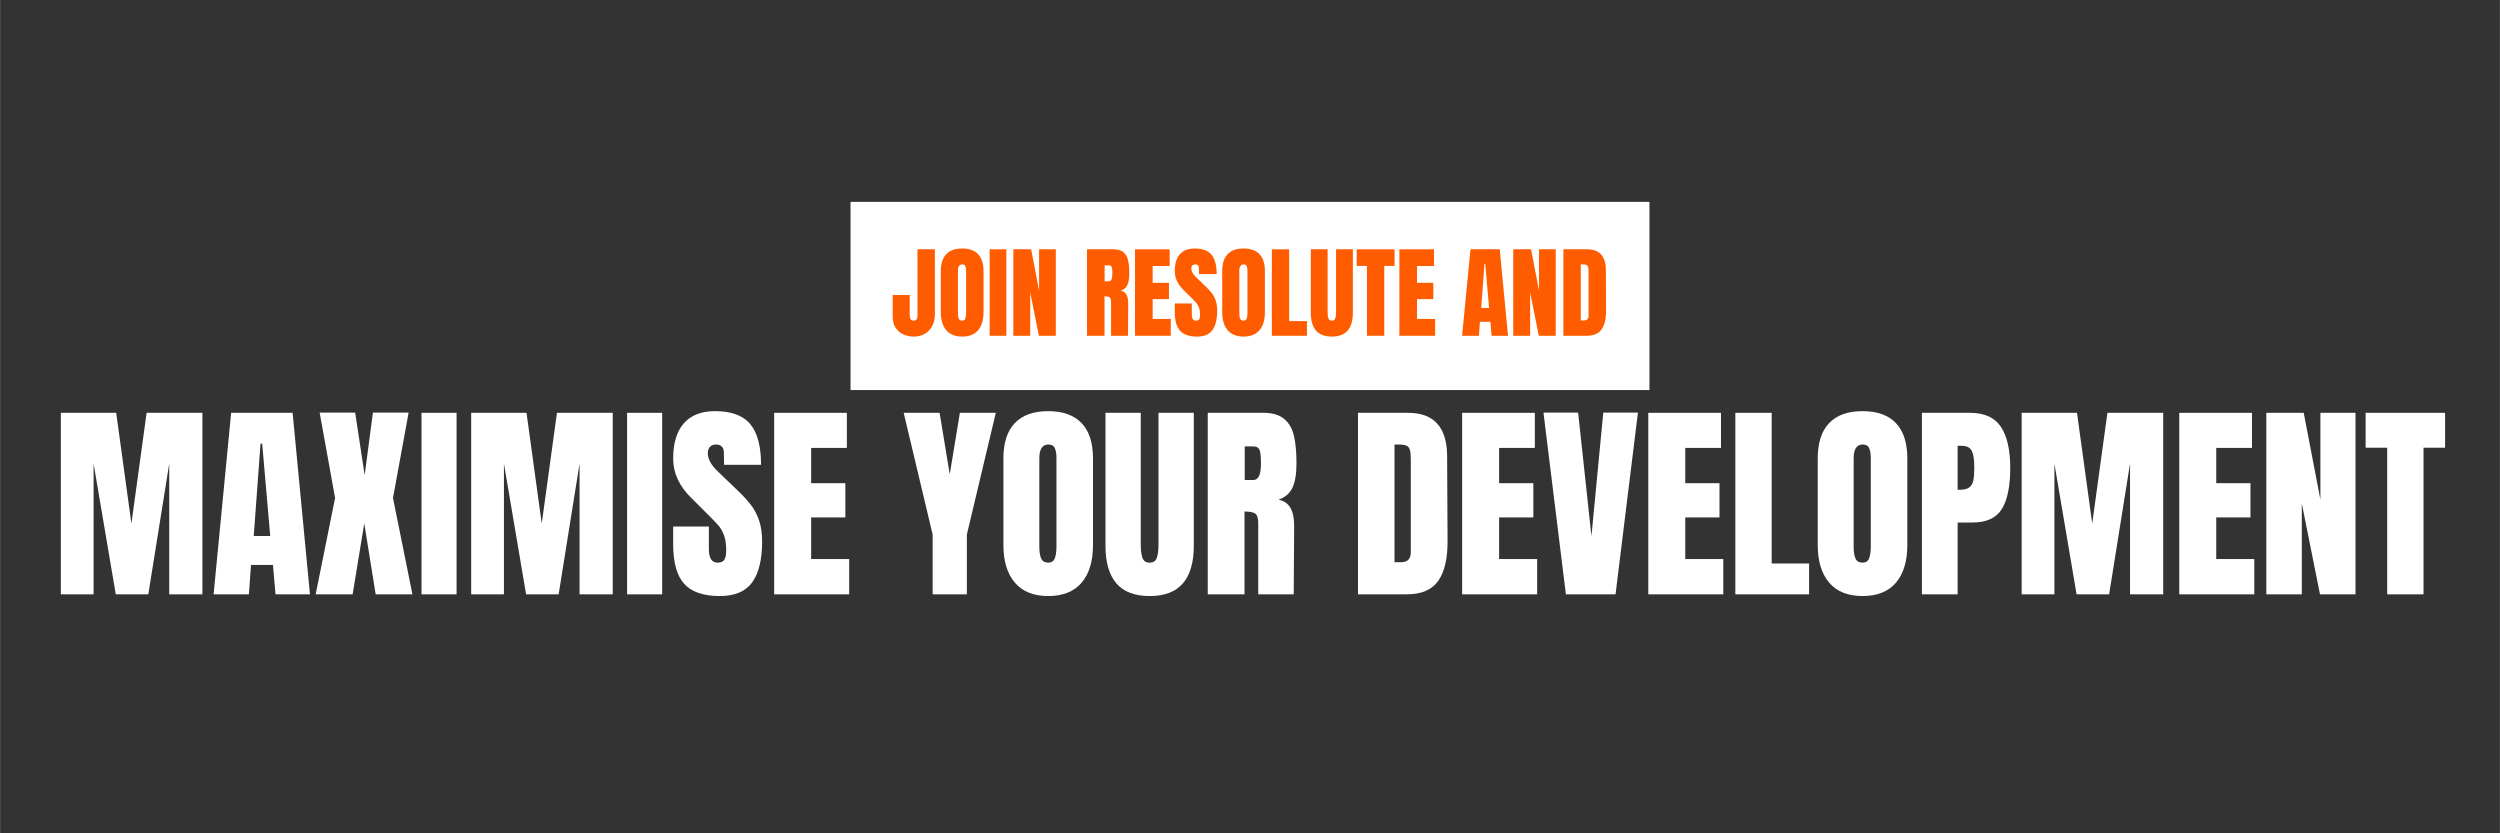
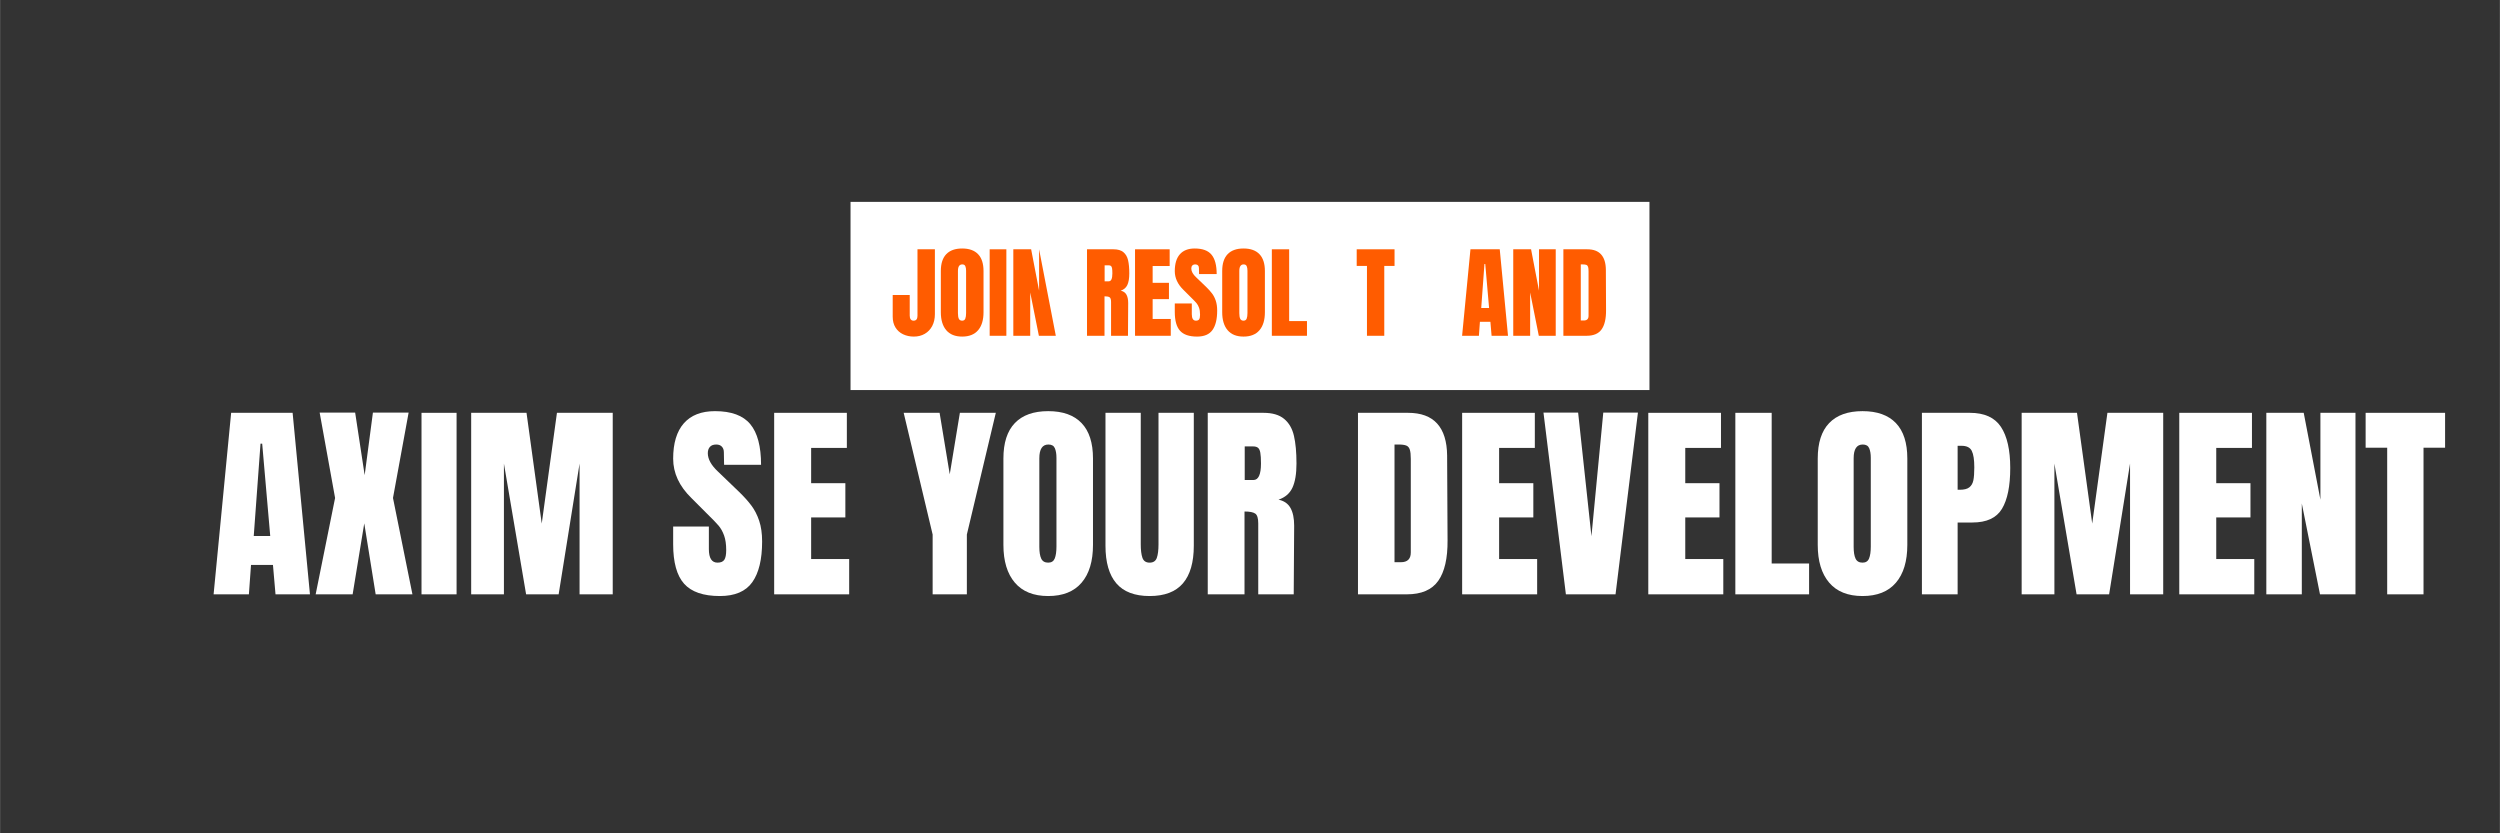
<svg xmlns="http://www.w3.org/2000/svg" version="1.0" preserveAspectRatio="xMidYMid meet" height="756" viewBox="0 0 1700.88 567" zoomAndPan="magnify" width="2268">
  <rect x="0" y="0" width="1700.88" height="567" fill="#333333" stroke="none" />
  <defs>
    <g />
  </defs>
  <path fill-rule="nonzero" fill-opacity="1" d="M 578.641 137.352 L 1122.23 137.352 L 1122.23 265.391 L 578.641 265.391 L 578.641 137.352" fill="#ffffff" />
  <g fill-opacity="1" fill="#ff5c00">
    <g transform="translate(606.039, 228.465)">
      <g>
        <path d="M 15.688 0.547 C 12.988 0.547 10.539 0.02 8.344 -1.031 C 6.156 -2.082 4.43 -3.625 3.172 -5.656 C 1.922 -7.688 1.297 -10.141 1.297 -13.016 L 1.297 -27.75 L 12.875 -27.75 L 12.875 -13.703 C 12.875 -12.648 13.086 -11.816 13.516 -11.203 C 13.953 -10.586 14.629 -10.281 15.547 -10.281 C 16.41 -10.281 17.062 -10.562 17.5 -11.125 C 17.938 -11.695 18.156 -12.508 18.156 -13.562 L 18.156 -58.844 L 30 -58.844 L 30 -14.734 C 30 -11.672 29.395 -8.984 28.188 -6.672 C 26.977 -4.367 25.285 -2.586 23.109 -1.328 C 20.941 -0.078 18.469 0.547 15.688 0.547 Z M 15.688 0.547" />
      </g>
    </g>
  </g>
  <g fill-opacity="1" fill="#ff5c00">
    <g transform="translate(637.958, 228.465)">
      <g>
        <path d="M 16.641 0.547 C 11.891 0.547 8.281 -0.898 5.812 -3.797 C 3.352 -6.703 2.125 -10.781 2.125 -16.031 L 2.125 -44.047 C 2.125 -49.117 3.352 -52.941 5.812 -55.516 C 8.281 -58.098 11.891 -59.391 16.641 -59.391 C 21.391 -59.391 25 -58.098 27.469 -55.516 C 29.938 -52.941 31.172 -49.117 31.172 -44.047 L 31.172 -16.031 C 31.172 -10.727 29.938 -6.641 27.469 -3.766 C 25 -0.891 21.391 0.547 16.641 0.547 Z M 16.641 -10.281 C 17.691 -10.281 18.398 -10.734 18.766 -11.641 C 19.129 -12.555 19.312 -13.836 19.312 -15.484 L 19.312 -44.25 C 19.312 -45.531 19.141 -46.566 18.797 -47.359 C 18.461 -48.16 17.77 -48.562 16.719 -48.562 C 14.75 -48.562 13.766 -47.078 13.766 -44.109 L 13.766 -15.406 C 13.766 -13.719 13.969 -12.441 14.375 -11.578 C 14.789 -10.711 15.547 -10.281 16.641 -10.281 Z M 16.641 -10.281" />
      </g>
    </g>
  </g>
  <g fill-opacity="1" fill="#ff5c00">
    <g transform="translate(671.247, 228.465)">
      <g>
        <path d="M 2.062 0 L 2.062 -58.844 L 13.422 -58.844 L 13.422 0 Z M 2.062 0" />
      </g>
    </g>
  </g>
  <g fill-opacity="1" fill="#ff5c00">
    <g transform="translate(686.795, 228.465)">
      <g>
+         <path d="M 2.609 0 L 2.609 -58.844 L 14.734 -58.844 L 20.141 -30.688 L 20.141 -58.844 L 31.516 0 L 20 0 L 14.109 -29.453 L 14.109 0 Z M 2.609 0" />
+       </g>
+     </g>
+   </g>
+   <g fill-opacity="1" fill="#ff5c00">
+     <g transform="translate(720.906, 228.465)">
+       <g />
+     </g>
+   </g>
+   <g fill-opacity="1" fill="#ff5c00">
+     <g transform="translate(736.934, 228.465)">
+       <g>
+         <path d="M 2.609 -58.844 L 20.688 -58.844 C 23.562 -58.844 25.785 -58.191 27.359 -56.891 C 28.941 -55.586 30.004 -53.758 30.547 -51.406 C 31.098 -49.051 31.375 -46.051 31.375 -42.406 C 31.375 -39.07 30.938 -36.469 30.062 -34.594 C 29.195 -32.719 27.691 -31.414 25.547 -30.688 C 27.328 -30.32 28.617 -29.43 29.422 -28.016 C 30.223 -26.598 30.625 -24.68 30.625 -22.266 L 30.484 0 L 18.969 0 L 18.969 -23.016 C 18.969 -24.66 18.648 -25.711 18.016 -26.172 C 17.379 -26.629 16.211 -26.859 14.516 -26.859 L 14.516 0 L 2.609 0 Z M 17.406 -37.062 C 19.039 -37.062 19.859 -38.844 19.859 -42.406 C 19.859 -43.957 19.789 -45.117 19.656 -45.891 C 19.52 -46.672 19.27 -47.207 18.906 -47.5 C 18.539 -47.801 18.016 -47.953 17.328 -47.953 L 14.594 -47.953 L 14.594 -37.062 Z M 17.406 -37.062" />
+       </g>
+     </g>
+   </g>
+   <g fill-opacity="1" fill="#ff5c00">
+     <g transform="translate(769.606, 228.465)">
+       <g>
+         <path d="M 2.609 0 L 2.609 -58.844 L 26.172 -58.844 L 26.172 -47.469 L 14.594 -47.469 L 14.594 -36.031 L 25.688 -36.031 L 25.688 -24.938 L 14.594 -24.938 L 14.594 -11.438 L 26.922 -11.438 L 26.922 0 Z M 2.609 0" />
+       </g>
+     </g>
+   </g>
+   <g fill-opacity="1" fill="#ff5c00">
+     <g transform="translate(797.826, 228.465)">
+       <g>
+         <path d="M 16.578 0.547 C 11.234 0.547 7.375 -0.773 5 -3.422 C 2.625 -6.066 1.438 -10.336 1.438 -16.234 L 1.438 -21.984 L 13.016 -21.984 L 13.016 -14.656 C 13.016 -11.738 13.953 -10.281 15.828 -10.281 C 16.879 -10.281 17.609 -10.586 18.016 -11.203 C 18.422 -11.816 18.625 -12.852 18.625 -14.312 C 18.625 -16.227 18.395 -17.816 17.938 -19.078 C 17.488 -20.336 16.91 -21.391 16.203 -22.234 C 15.492 -23.078 14.227 -24.391 12.406 -26.172 L 7.328 -31.234 C 3.398 -35.066 1.438 -39.316 1.438 -43.984 C 1.438 -49.004 2.586 -52.828 4.891 -55.453 C 7.203 -58.078 10.57 -59.391 15 -59.391 C 20.301 -59.391 24.113 -57.984 26.438 -55.172 C 28.77 -52.367 29.938 -47.973 29.938 -41.984 L 17.953 -41.984 L 17.875 -46.031 C 17.875 -46.812 17.656 -47.426 17.219 -47.875 C 16.789 -48.332 16.188 -48.562 15.406 -48.562 C 14.5 -48.562 13.816 -48.312 13.359 -47.812 C 12.898 -47.312 12.672 -46.629 12.672 -45.766 C 12.672 -43.836 13.766 -41.848 15.953 -39.797 L 22.812 -33.219 C 24.406 -31.664 25.727 -30.191 26.781 -28.797 C 27.832 -27.41 28.676 -25.77 29.312 -23.875 C 29.957 -21.977 30.281 -19.727 30.281 -17.125 C 30.281 -11.32 29.219 -6.926 27.094 -3.938 C 24.969 -0.945 21.461 0.547 16.578 0.547 Z M 16.578 0.547" />
+       </g>
+     </g>
+   </g>
+   <g fill-opacity="1" fill="#ff5c00">
+     <g transform="translate(829.402, 228.465)">
+       <g>
+         <path d="M 16.641 0.547 C 11.891 0.547 8.281 -0.898 5.812 -3.797 C 3.352 -6.703 2.125 -10.781 2.125 -16.031 L 2.125 -44.047 C 2.125 -49.117 3.352 -52.941 5.812 -55.516 C 8.281 -58.098 11.891 -59.391 16.641 -59.391 C 21.391 -59.391 25 -58.098 27.469 -55.516 C 29.938 -52.941 31.172 -49.117 31.172 -44.047 L 31.172 -16.031 C 31.172 -10.727 29.938 -6.641 27.469 -3.766 C 25 -0.891 21.391 0.547 16.641 0.547 Z M 16.641 -10.281 C 17.691 -10.281 18.398 -10.734 18.766 -11.641 C 19.129 -12.555 19.312 -13.836 19.312 -15.484 L 19.312 -44.25 C 19.312 -45.531 19.141 -46.566 18.797 -47.359 C 18.461 -48.16 17.77 -48.562 16.719 -48.562 C 14.75 -48.562 13.766 -47.078 13.766 -44.109 L 13.766 -15.406 C 13.766 -13.719 13.969 -12.441 14.375 -11.578 C 14.789 -10.711 15.547 -10.281 16.641 -10.281 Z M 16.641 -10.281" />
+       </g>
+     </g>
+   </g>
+   <g fill-opacity="1" fill="#ff5c00">
+     <g transform="translate(862.691, 228.465)">
+       <g>
+         <path d="M 2.609 0 L 2.609 -58.844 L 14.391 -58.844 L 14.391 -10 L 26.516 -10 L 26.516 0 Z M 2.609 0" />
+       </g>
+     </g>
+   </g>
+   <g fill-opacity="1" fill="#ff5c00">
+     <g transform="translate(889.884, 228.465)">
+       <g>
+         </g>
+     </g>
+   </g>
+   <g fill-opacity="1" fill="#ff5c00">
+     <g transform="translate(922.35, 228.465)">
+       <g>
+         <path d="M 7.672 0 L 7.672 -47.531 L 0.688 -47.531 L 0.688 -58.844 L 26.438 -58.844 L 26.438 -47.531 L 19.453 -47.531 L 19.453 0 Z M 7.672 0" />
+       </g>
+     </g>
+   </g>
+   <g fill-opacity="1" fill="#ff5c00">
+     <g transform="translate(949.475, 228.465)">
+       <g>
+         </g>
+     </g>
+   </g>
+   <g fill-opacity="1" fill="#ff5c00">
+     <g transform="translate(977.695, 228.465)">
+       <g />
+     </g>
+   </g>
+   <g fill-opacity="1" fill="#ff5c00">
+     <g transform="translate(993.723, 228.465)">
+       <g>
+         <path d="M 1.031 0 L 6.719 -58.844 L 26.641 -58.844 L 32.266 0 L 21.094 0 L 20.281 -9.516 L 13.156 -9.516 L 12.469 0 Z M 14.047 -18.906 L 19.391 -18.906 L 16.781 -48.844 L 16.234 -48.844 Z M 14.047 -18.906" />
+       </g>
+     </g>
+   </g>
+   <g fill-opacity="1" fill="#ff5c00">
+     <g transform="translate(1026.943, 228.465)">
+       <g>
        <path d="M 2.609 0 L 2.609 -58.844 L 14.734 -58.844 L 20.141 -30.688 L 20.141 -58.844 L 31.516 -58.844 L 31.516 0 L 20 0 L 14.109 -29.453 L 14.109 0 Z M 2.609 0" />
      </g>
    </g>
  </g>
  <g fill-opacity="1" fill="#ff5c00">
-     <g transform="translate(720.906, 228.465)">
-       <g />
-     </g>
-   </g>
-   <g fill-opacity="1" fill="#ff5c00">
-     <g transform="translate(736.934, 228.465)">
-       <g>
-         <path d="M 2.609 -58.844 L 20.688 -58.844 C 23.562 -58.844 25.785 -58.191 27.359 -56.891 C 28.941 -55.586 30.004 -53.758 30.547 -51.406 C 31.098 -49.051 31.375 -46.051 31.375 -42.406 C 31.375 -39.07 30.938 -36.469 30.062 -34.594 C 29.195 -32.719 27.691 -31.414 25.547 -30.688 C 27.328 -30.32 28.617 -29.43 29.422 -28.016 C 30.223 -26.598 30.625 -24.68 30.625 -22.266 L 30.484 0 L 18.969 0 L 18.969 -23.016 C 18.969 -24.66 18.648 -25.711 18.016 -26.172 C 17.379 -26.629 16.211 -26.859 14.516 -26.859 L 14.516 0 L 2.609 0 Z M 17.406 -37.062 C 19.039 -37.062 19.859 -38.844 19.859 -42.406 C 19.859 -43.957 19.789 -45.117 19.656 -45.891 C 19.52 -46.672 19.27 -47.207 18.906 -47.5 C 18.539 -47.801 18.016 -47.953 17.328 -47.953 L 14.594 -47.953 L 14.594 -37.062 Z M 17.406 -37.062" />
-       </g>
-     </g>
-   </g>
-   <g fill-opacity="1" fill="#ff5c00">
-     <g transform="translate(769.606, 228.465)">
-       <g>
-         <path d="M 2.609 0 L 2.609 -58.844 L 26.172 -58.844 L 26.172 -47.469 L 14.594 -47.469 L 14.594 -36.031 L 25.688 -36.031 L 25.688 -24.938 L 14.594 -24.938 L 14.594 -11.438 L 26.922 -11.438 L 26.922 0 Z M 2.609 0" />
-       </g>
-     </g>
-   </g>
-   <g fill-opacity="1" fill="#ff5c00">
-     <g transform="translate(797.826, 228.465)">
-       <g>
-         <path d="M 16.578 0.547 C 11.234 0.547 7.375 -0.773 5 -3.422 C 2.625 -6.066 1.438 -10.336 1.438 -16.234 L 1.438 -21.984 L 13.016 -21.984 L 13.016 -14.656 C 13.016 -11.738 13.953 -10.281 15.828 -10.281 C 16.879 -10.281 17.609 -10.586 18.016 -11.203 C 18.422 -11.816 18.625 -12.852 18.625 -14.312 C 18.625 -16.227 18.395 -17.816 17.938 -19.078 C 17.488 -20.336 16.91 -21.391 16.203 -22.234 C 15.492 -23.078 14.227 -24.391 12.406 -26.172 L 7.328 -31.234 C 3.398 -35.066 1.438 -39.316 1.438 -43.984 C 1.438 -49.004 2.586 -52.828 4.891 -55.453 C 7.203 -58.078 10.57 -59.391 15 -59.391 C 20.301 -59.391 24.113 -57.984 26.438 -55.172 C 28.77 -52.367 29.938 -47.973 29.938 -41.984 L 17.953 -41.984 L 17.875 -46.031 C 17.875 -46.812 17.656 -47.426 17.219 -47.875 C 16.789 -48.332 16.188 -48.562 15.406 -48.562 C 14.5 -48.562 13.816 -48.312 13.359 -47.812 C 12.898 -47.312 12.672 -46.629 12.672 -45.766 C 12.672 -43.836 13.766 -41.848 15.953 -39.797 L 22.812 -33.219 C 24.406 -31.664 25.727 -30.191 26.781 -28.797 C 27.832 -27.41 28.676 -25.77 29.312 -23.875 C 29.957 -21.977 30.281 -19.727 30.281 -17.125 C 30.281 -11.32 29.219 -6.926 27.094 -3.938 C 24.969 -0.945 21.461 0.547 16.578 0.547 Z M 16.578 0.547" />
-       </g>
-     </g>
-   </g>
-   <g fill-opacity="1" fill="#ff5c00">
-     <g transform="translate(829.402, 228.465)">
-       <g>
-         <path d="M 16.641 0.547 C 11.891 0.547 8.281 -0.898 5.812 -3.797 C 3.352 -6.703 2.125 -10.781 2.125 -16.031 L 2.125 -44.047 C 2.125 -49.117 3.352 -52.941 5.812 -55.516 C 8.281 -58.098 11.891 -59.391 16.641 -59.391 C 21.391 -59.391 25 -58.098 27.469 -55.516 C 29.938 -52.941 31.172 -49.117 31.172 -44.047 L 31.172 -16.031 C 31.172 -10.727 29.938 -6.641 27.469 -3.766 C 25 -0.891 21.391 0.547 16.641 0.547 Z M 16.641 -10.281 C 17.691 -10.281 18.398 -10.734 18.766 -11.641 C 19.129 -12.555 19.312 -13.836 19.312 -15.484 L 19.312 -44.25 C 19.312 -45.531 19.141 -46.566 18.797 -47.359 C 18.461 -48.16 17.77 -48.562 16.719 -48.562 C 14.75 -48.562 13.766 -47.078 13.766 -44.109 L 13.766 -15.406 C 13.766 -13.719 13.969 -12.441 14.375 -11.578 C 14.789 -10.711 15.547 -10.281 16.641 -10.281 Z M 16.641 -10.281" />
-       </g>
-     </g>
-   </g>
-   <g fill-opacity="1" fill="#ff5c00">
-     <g transform="translate(862.691, 228.465)">
-       <g>
-         <path d="M 2.609 0 L 2.609 -58.844 L 14.391 -58.844 L 14.391 -10 L 26.516 -10 L 26.516 0 Z M 2.609 0" />
-       </g>
-     </g>
-   </g>
-   <g fill-opacity="1" fill="#ff5c00">
-     <g transform="translate(889.884, 228.465)">
-       <g>
-         <path d="M 16.234 0.547 C 11.391 0.547 7.789 -0.82 5.438 -3.562 C 3.094 -6.301 1.922 -10.363 1.922 -15.75 L 1.922 -58.844 L 13.359 -58.844 L 13.359 -16.234 C 13.359 -14.359 13.539 -12.895 13.906 -11.844 C 14.27 -10.801 15.047 -10.281 16.234 -10.281 C 17.422 -10.281 18.195 -10.789 18.562 -11.812 C 18.926 -12.844 19.109 -14.316 19.109 -16.234 L 19.109 -58.844 L 30.547 -58.844 L 30.547 -15.75 C 30.547 -10.363 29.367 -6.301 27.016 -3.562 C 24.672 -0.82 21.078 0.547 16.234 0.547 Z M 16.234 0.547" />
-       </g>
-     </g>
-   </g>
-   <g fill-opacity="1" fill="#ff5c00">
-     <g transform="translate(922.35, 228.465)">
-       <g>
-         <path d="M 7.672 0 L 7.672 -47.531 L 0.688 -47.531 L 0.688 -58.844 L 26.438 -58.844 L 26.438 -47.531 L 19.453 -47.531 L 19.453 0 Z M 7.672 0" />
-       </g>
-     </g>
-   </g>
-   <g fill-opacity="1" fill="#ff5c00">
-     <g transform="translate(949.475, 228.465)">
-       <g>
-         <path d="M 2.609 0 L 2.609 -58.844 L 26.172 -58.844 L 26.172 -47.469 L 14.594 -47.469 L 14.594 -36.031 L 25.688 -36.031 L 25.688 -24.938 L 14.594 -24.938 L 14.594 -11.438 L 26.922 -11.438 L 26.922 0 Z M 2.609 0" />
-       </g>
-     </g>
-   </g>
-   <g fill-opacity="1" fill="#ff5c00">
-     <g transform="translate(977.695, 228.465)">
-       <g />
-     </g>
-   </g>
-   <g fill-opacity="1" fill="#ff5c00">
-     <g transform="translate(993.723, 228.465)">
-       <g>
-         <path d="M 1.031 0 L 6.719 -58.844 L 26.641 -58.844 L 32.266 0 L 21.094 0 L 20.281 -9.516 L 13.156 -9.516 L 12.469 0 Z M 14.047 -18.906 L 19.391 -18.906 L 16.781 -48.844 L 16.234 -48.844 Z M 14.047 -18.906" />
-       </g>
-     </g>
-   </g>
-   <g fill-opacity="1" fill="#ff5c00">
-     <g transform="translate(1026.943, 228.465)">
-       <g>
-         <path d="M 2.609 0 L 2.609 -58.844 L 14.734 -58.844 L 20.141 -30.688 L 20.141 -58.844 L 31.516 -58.844 L 31.516 0 L 20 0 L 14.109 -29.453 L 14.109 0 Z M 2.609 0" />
-       </g>
-     </g>
-   </g>
-   <g fill-opacity="1" fill="#ff5c00">
    <g transform="translate(1061.053, 228.465)">
      <g>
        <path d="M 2.609 -58.844 L 18.844 -58.844 C 23.039 -58.844 26.188 -57.676 28.281 -55.344 C 30.383 -53.02 31.461 -49.57 31.516 -45 L 31.641 -17.469 C 31.691 -11.664 30.688 -7.301 28.625 -4.375 C 26.57 -1.457 23.172 0 18.422 0 L 2.609 0 Z M 16.516 -10.406 C 18.66 -10.406 19.734 -11.457 19.734 -13.562 L 19.734 -43.906 C 19.734 -45.227 19.629 -46.219 19.422 -46.875 C 19.211 -47.539 18.832 -47.988 18.281 -48.219 C 17.738 -48.445 16.895 -48.562 15.75 -48.562 L 14.453 -48.562 L 14.453 -10.406 Z M 16.516 -10.406" />
      </g>
    </g>
  </g>
  <g fill-opacity="1" fill="#ffffff">
    <g transform="translate(35.868, 404.386)">
      <g>
+         </g>
+     </g>
+   </g>
+   <g fill-opacity="1" fill="#ffffff">
+     <g transform="translate(143.116, 404.386)">
+       <g>
+         <path d="M 2.156 0 L 14.094 -123.5 L 55.922 -123.5 L 67.719 0 L 44.281 0 L 42.547 -19.984 L 27.609 -19.984 L 26.172 0 Z M 29.469 -39.672 L 40.688 -39.672 L 35.219 -102.5 L 34.078 -102.5 Z M 29.469 -39.672" />
+       </g>
+     </g>
+   </g>
+   <g fill-opacity="1" fill="#ffffff">
+     <g transform="translate(212.842, 404.386)">
+       <g>
+         <path d="M 1.875 0 L 15.094 -65.562 L 4.594 -123.641 L 28.75 -123.641 L 35.219 -81.078 L 40.828 -123.641 L 65.125 -123.641 L 54.484 -65.562 L 67.719 0 L 42.703 0 L 34.938 -48.312 L 27.031 0 Z M 1.875 0" />
+       </g>
+     </g>
+   </g>
+   <g fill-opacity="1" fill="#ffffff">
+     <g transform="translate(282.424, 404.386)">
+       <g>
+         <path d="M 4.312 0 L 4.312 -123.5 L 28.172 -123.5 L 28.172 0 Z M 4.312 0" />
+       </g>
+     </g>
+   </g>
+   <g fill-opacity="1" fill="#ffffff">
+     <g transform="translate(315.058, 404.386)">
+       <g>
        <path d="M 5.469 0 L 5.469 -123.5 L 43.125 -123.5 L 53.484 -48.156 L 63.828 -123.5 L 101.781 -123.5 L 101.781 0 L 79.219 0 L 79.219 -88.984 L 64.984 0 L 42.844 0 L 27.75 -88.984 L 27.75 0 Z M 5.469 0" />
      </g>
    </g>
  </g>
  <g fill-opacity="1" fill="#ffffff">
-     <g transform="translate(143.116, 404.386)">
-       <g>
-         <path d="M 2.156 0 L 14.094 -123.5 L 55.922 -123.5 L 67.719 0 L 44.281 0 L 42.547 -19.984 L 27.609 -19.984 L 26.172 0 Z M 29.469 -39.672 L 40.688 -39.672 L 35.219 -102.5 L 34.078 -102.5 Z M 29.469 -39.672" />
-       </g>
-     </g>
-   </g>
-   <g fill-opacity="1" fill="#ffffff">
-     <g transform="translate(212.842, 404.386)">
-       <g>
-         <path d="M 1.875 0 L 15.094 -65.562 L 4.594 -123.641 L 28.75 -123.641 L 35.219 -81.078 L 40.828 -123.641 L 65.125 -123.641 L 54.484 -65.562 L 67.719 0 L 42.703 0 L 34.938 -48.312 L 27.031 0 Z M 1.875 0" />
-       </g>
-     </g>
-   </g>
-   <g fill-opacity="1" fill="#ffffff">
-     <g transform="translate(282.424, 404.386)">
-       <g>
-         <path d="M 4.312 0 L 4.312 -123.5 L 28.172 -123.5 L 28.172 0 Z M 4.312 0" />
-       </g>
-     </g>
-   </g>
-   <g fill-opacity="1" fill="#ffffff">
-     <g transform="translate(315.058, 404.386)">
+     <g transform="translate(422.307, 404.386)">
+       <g>
+         </g>
+     </g>
+   </g>
+   <g fill-opacity="1" fill="#ffffff">
+     <g transform="translate(454.941, 404.386)">
+       <g>
+         <path d="M 34.797 1.156 C 23.578 1.156 15.473 -1.625 10.484 -7.188 C 5.504 -12.75 3.016 -21.711 3.016 -34.078 L 3.016 -46.156 L 27.312 -46.156 L 27.312 -30.766 C 27.312 -24.629 29.273 -21.562 33.203 -21.562 C 35.41 -21.562 36.945 -22.207 37.812 -23.5 C 38.676 -24.801 39.109 -26.984 39.109 -30.047 C 39.109 -34.066 38.629 -37.395 37.672 -40.031 C 36.711 -42.676 35.488 -44.883 34 -46.656 C 32.508 -48.426 29.848 -51.18 26.016 -54.922 L 15.391 -65.562 C 7.141 -73.613 3.016 -82.523 3.016 -92.297 C 3.016 -102.836 5.438 -110.863 10.281 -116.375 C 15.125 -121.883 22.191 -124.641 31.484 -124.641 C 42.598 -124.641 50.598 -121.691 55.484 -115.797 C 60.379 -109.91 62.828 -100.688 62.828 -88.125 L 37.672 -88.125 L 37.516 -96.609 C 37.516 -98.234 37.062 -99.523 36.156 -100.484 C 35.25 -101.453 33.977 -101.938 32.344 -101.938 C 30.426 -101.938 28.988 -101.406 28.031 -100.344 C 27.07 -99.289 26.594 -97.852 26.594 -96.031 C 26.594 -92.008 28.895 -87.844 33.5 -83.531 L 47.875 -69.719 C 51.227 -66.469 54.004 -63.379 56.203 -60.453 C 58.41 -57.523 60.188 -54.07 61.531 -50.094 C 62.875 -46.125 63.547 -41.406 63.547 -35.938 C 63.547 -23.77 61.316 -14.547 56.859 -8.266 C 52.398 -1.984 45.047 1.156 34.797 1.156 Z M 34.797 1.156" />
+       </g>
+     </g>
+   </g>
+   <g fill-opacity="1" fill="#ffffff">
+     <g transform="translate(521.216, 404.386)">
+       <g>
+         <path d="M 5.469 0 L 5.469 -123.5 L 54.922 -123.5 L 54.922 -99.625 L 30.625 -99.625 L 30.625 -75.625 L 53.906 -75.625 L 53.906 -52.328 L 30.625 -52.328 L 30.625 -24.016 L 56.5 -24.016 L 56.5 0 Z M 5.469 0" />
+       </g>
+     </g>
+   </g>
+   <g fill-opacity="1" fill="#ffffff">
+     <g transform="translate(580.447, 404.386)">
+       <g />
+     </g>
+   </g>
+   <g fill-opacity="1" fill="#ffffff">
+     <g transform="translate(614.088, 404.386)">
+       <g>
+         <path d="M 20.422 0 L 20.422 -40.688 L 0.719 -123.5 L 25.156 -123.5 L 32.062 -81.656 L 38.953 -123.5 L 63.406 -123.5 L 43.703 -40.688 L 43.703 0 Z M 20.422 0" />
+       </g>
+     </g>
+   </g>
+   <g fill-opacity="1" fill="#ffffff">
+     <g transform="translate(678.207, 404.386)">
+       <g>
+         <path d="M 34.938 1.156 C 24.969 1.156 17.395 -1.883 12.219 -7.969 C 7.039 -14.062 4.453 -22.617 4.453 -33.641 L 4.453 -92.438 C 4.453 -103.082 7.039 -111.109 12.219 -116.516 C 17.395 -121.93 24.969 -124.641 34.938 -124.641 C 44.906 -124.641 52.473 -121.93 57.641 -116.516 C 62.816 -111.109 65.406 -103.082 65.406 -92.438 L 65.406 -33.641 C 65.406 -22.523 62.816 -13.945 57.641 -7.906 C 52.473 -1.863 44.906 1.156 34.938 1.156 Z M 34.938 -21.562 C 37.133 -21.562 38.617 -22.52 39.391 -24.438 C 40.16 -26.352 40.547 -29.035 40.547 -32.484 L 40.547 -92.875 C 40.547 -95.551 40.188 -97.727 39.469 -99.406 C 38.75 -101.094 37.285 -101.938 35.078 -101.938 C 30.953 -101.938 28.891 -98.816 28.891 -92.578 L 28.891 -32.344 C 28.891 -28.801 29.32 -26.117 30.188 -24.297 C 31.051 -22.473 32.633 -21.562 34.938 -21.562 Z M 34.938 -21.562" />
+       </g>
+     </g>
+   </g>
+   <g fill-opacity="1" fill="#ffffff">
+     <g transform="translate(748.077, 404.386)">
+       <g>
+         <path d="M 34.078 1.156 C 23.91 1.156 16.359 -1.719 11.422 -7.469 C 6.492 -13.227 4.031 -21.758 4.031 -33.062 L 4.031 -123.5 L 28.031 -123.5 L 28.031 -34.078 C 28.031 -30.141 28.41 -27.066 29.172 -24.859 C 29.941 -22.66 31.578 -21.562 34.078 -21.562 C 36.566 -21.562 38.191 -22.641 38.953 -24.797 C 39.723 -26.953 40.109 -30.047 40.109 -34.078 L 40.109 -123.5 L 64.125 -123.5 L 64.125 -33.062 C 64.125 -21.758 61.656 -13.227 56.719 -7.469 C 51.781 -1.719 44.234 1.156 34.078 1.156 Z M 34.078 1.156" />
+       </g>
+     </g>
+   </g>
+   <g fill-opacity="1" fill="#ffffff">
+     <g transform="translate(816.221, 404.386)">
+       <g>
+         <path d="M 5.469 -123.5 L 43.422 -123.5 C 49.453 -123.5 54.117 -122.129 57.422 -119.391 C 60.734 -116.66 62.961 -112.828 64.109 -107.891 C 65.266 -102.961 65.844 -96.66 65.844 -88.984 C 65.844 -81.992 64.93 -76.531 63.109 -72.594 C 61.285 -68.664 58.125 -65.938 53.625 -64.406 C 57.363 -63.633 60.07 -61.766 61.75 -58.797 C 63.426 -55.828 64.266 -51.801 64.266 -46.719 L 63.969 0 L 39.828 0 L 39.828 -48.312 C 39.828 -51.758 39.156 -53.961 37.812 -54.922 C 36.469 -55.879 34.023 -56.359 30.484 -56.359 L 30.484 0 L 5.469 0 Z M 36.516 -77.781 C 39.961 -77.781 41.688 -81.516 41.688 -88.984 C 41.688 -92.242 41.539 -94.688 41.25 -96.312 C 40.969 -97.945 40.441 -99.078 39.672 -99.703 C 38.91 -100.328 37.812 -100.641 36.375 -100.641 L 30.625 -100.641 L 30.625 -77.781 Z M 36.516 -77.781" />
+       </g>
+     </g>
+   </g>
+   <g fill-opacity="1" fill="#ffffff">
+     <g transform="translate(884.797, 404.386)">
+       <g />
+     </g>
+   </g>
+   <g fill-opacity="1" fill="#ffffff">
+     <g transform="translate(918.437, 404.386)">
+       <g>
+         <path d="M 5.469 -123.5 L 39.531 -123.5 C 48.352 -123.5 54.969 -121.051 59.375 -116.156 C 63.781 -111.27 66.031 -104.035 66.125 -94.453 L 66.422 -36.656 C 66.516 -24.488 64.406 -15.336 60.094 -9.203 C 55.781 -3.066 48.641 0 38.672 0 L 5.469 0 Z M 34.641 -21.859 C 39.148 -21.859 41.406 -24.062 41.406 -28.469 L 41.406 -92.156 C 41.406 -94.938 41.188 -97.02 40.75 -98.406 C 40.32 -99.801 39.531 -100.738 38.375 -101.219 C 37.227 -101.695 35.457 -101.938 33.062 -101.938 L 30.328 -101.938 L 30.328 -21.859 Z M 34.641 -21.859" />
+       </g>
+     </g>
+   </g>
+   <g fill-opacity="1" fill="#ffffff">
+     <g transform="translate(989.313, 404.386)">
+       <g>
+         <path d="M 5.469 0 L 5.469 -123.5 L 54.922 -123.5 L 54.922 -99.625 L 30.625 -99.625 L 30.625 -75.625 L 53.906 -75.625 L 53.906 -52.328 L 30.625 -52.328 L 30.625 -24.016 L 56.5 -24.016 L 56.5 0 Z M 5.469 0" />
+       </g>
+     </g>
+     <g transform="translate(1048.544, 404.386)">
+       <g>
+         <path d="M 16.828 0 L 1.578 -123.641 L 25.156 -123.641 L 34.219 -39.531 L 42.266 -123.641 L 65.844 -123.641 L 50.609 0 Z M 16.828 0" />
+       </g>
+     </g>
+   </g>
+   <g fill-opacity="1" fill="#ffffff">
+     <g transform="translate(1115.97, 404.386)">
+       <g>
+         <path d="M 5.469 0 L 5.469 -123.5 L 54.922 -123.5 L 54.922 -99.625 L 30.625 -99.625 L 30.625 -75.625 L 53.906 -75.625 L 53.906 -52.328 L 30.625 -52.328 L 30.625 -24.016 L 56.5 -24.016 L 56.5 0 Z M 5.469 0" />
+       </g>
+     </g>
+     <g transform="translate(1175.201, 404.386)">
+       <g>
+         <path d="M 5.469 0 L 5.469 -123.5 L 30.188 -123.5 L 30.188 -20.984 L 55.641 -20.984 L 55.641 0 Z M 5.469 0" />
+       </g>
+     </g>
+     <g transform="translate(1232.275, 404.386)">
+       <g>
+         <path d="M 34.938 1.156 C 24.969 1.156 17.395 -1.883 12.219 -7.969 C 7.039 -14.062 4.453 -22.617 4.453 -33.641 L 4.453 -92.438 C 4.453 -103.082 7.039 -111.109 12.219 -116.516 C 17.395 -121.93 24.969 -124.641 34.938 -124.641 C 44.906 -124.641 52.473 -121.93 57.641 -116.516 C 62.816 -111.109 65.406 -103.082 65.406 -92.438 L 65.406 -33.641 C 65.406 -22.523 62.816 -13.945 57.641 -7.906 C 52.473 -1.863 44.906 1.156 34.938 1.156 Z M 34.938 -21.562 C 37.133 -21.562 38.617 -22.52 39.391 -24.438 C 40.16 -26.352 40.547 -29.035 40.547 -32.484 L 40.547 -92.875 C 40.547 -95.551 40.188 -97.727 39.469 -99.406 C 38.75 -101.094 37.285 -101.938 35.078 -101.938 C 30.953 -101.938 28.891 -98.816 28.891 -92.578 L 28.891 -32.344 C 28.891 -28.801 29.32 -26.117 30.188 -24.297 C 31.051 -22.473 32.633 -21.562 34.938 -21.562 Z M 34.938 -21.562" />
+       </g>
+     </g>
+     <g transform="translate(1302.145, 404.386)">
+       <g>
+         <path d="M 5.469 -123.5 L 38.094 -123.5 C 47.969 -123.5 55.016 -120.312 59.234 -113.938 C 63.453 -107.562 65.562 -98.238 65.562 -85.969 C 65.562 -73.695 63.691 -64.445 59.953 -58.219 C 56.211 -51.988 49.504 -48.875 39.828 -48.875 L 29.766 -48.875 L 29.766 0 L 5.469 0 Z M 31.203 -71.156 C 34.172 -71.156 36.348 -71.707 37.734 -72.812 C 39.129 -73.914 40.039 -75.5 40.469 -77.562 C 40.895 -79.625 41.109 -82.57 41.109 -86.406 C 41.109 -91.582 40.535 -95.316 39.391 -97.609 C 38.242 -99.91 35.941 -101.062 32.484 -101.062 L 29.766 -101.062 L 29.766 -71.156 Z M 31.203 -71.156" />
+       </g>
+     </g>
+   </g>
+   <g fill-opacity="1" fill="#ffffff">
+     <g transform="translate(1370.002, 404.386)">
      <g>
        <path d="M 5.469 0 L 5.469 -123.5 L 43.125 -123.5 L 53.484 -48.156 L 63.828 -123.5 L 101.781 -123.5 L 101.781 0 L 79.219 0 L 79.219 -88.984 L 64.984 0 L 42.844 0 L 27.75 -88.984 L 27.75 0 Z M 5.469 0" />
      </g>
    </g>
  </g>
  <g fill-opacity="1" fill="#ffffff">
-     <g transform="translate(422.307, 404.386)">
-       <g>
-         <path d="M 4.312 0 L 4.312 -123.5 L 28.172 -123.5 L 28.172 0 Z M 4.312 0" />
-       </g>
-     </g>
-   </g>
-   <g fill-opacity="1" fill="#ffffff">
-     <g transform="translate(454.941, 404.386)">
-       <g>
-         <path d="M 34.797 1.156 C 23.578 1.156 15.473 -1.625 10.484 -7.188 C 5.504 -12.75 3.016 -21.711 3.016 -34.078 L 3.016 -46.156 L 27.312 -46.156 L 27.312 -30.766 C 27.312 -24.629 29.273 -21.562 33.203 -21.562 C 35.41 -21.562 36.945 -22.207 37.812 -23.5 C 38.676 -24.801 39.109 -26.984 39.109 -30.047 C 39.109 -34.066 38.629 -37.395 37.672 -40.031 C 36.711 -42.676 35.488 -44.883 34 -46.656 C 32.508 -48.426 29.848 -51.18 26.016 -54.922 L 15.391 -65.562 C 7.141 -73.613 3.016 -82.523 3.016 -92.297 C 3.016 -102.836 5.438 -110.863 10.281 -116.375 C 15.125 -121.883 22.191 -124.641 31.484 -124.641 C 42.598 -124.641 50.598 -121.691 55.484 -115.797 C 60.379 -109.91 62.828 -100.688 62.828 -88.125 L 37.672 -88.125 L 37.516 -96.609 C 37.516 -98.234 37.062 -99.523 36.156 -100.484 C 35.25 -101.453 33.977 -101.938 32.344 -101.938 C 30.426 -101.938 28.988 -101.406 28.031 -100.344 C 27.07 -99.289 26.594 -97.852 26.594 -96.031 C 26.594 -92.008 28.895 -87.844 33.5 -83.531 L 47.875 -69.719 C 51.227 -66.469 54.004 -63.379 56.203 -60.453 C 58.41 -57.523 60.188 -54.07 61.531 -50.094 C 62.875 -46.125 63.547 -41.406 63.547 -35.938 C 63.547 -23.77 61.316 -14.547 56.859 -8.266 C 52.398 -1.984 45.047 1.156 34.797 1.156 Z M 34.797 1.156" />
-       </g>
-     </g>
-   </g>
-   <g fill-opacity="1" fill="#ffffff">
-     <g transform="translate(521.216, 404.386)">
-       <g>
-         <path d="M 5.469 0 L 5.469 -123.5 L 54.922 -123.5 L 54.922 -99.625 L 30.625 -99.625 L 30.625 -75.625 L 53.906 -75.625 L 53.906 -52.328 L 30.625 -52.328 L 30.625 -24.016 L 56.5 -24.016 L 56.5 0 Z M 5.469 0" />
-       </g>
-     </g>
-   </g>
-   <g fill-opacity="1" fill="#ffffff">
-     <g transform="translate(580.447, 404.386)">
-       <g />
-     </g>
-   </g>
-   <g fill-opacity="1" fill="#ffffff">
-     <g transform="translate(614.088, 404.386)">
-       <g>
-         <path d="M 20.422 0 L 20.422 -40.688 L 0.719 -123.5 L 25.156 -123.5 L 32.062 -81.656 L 38.953 -123.5 L 63.406 -123.5 L 43.703 -40.688 L 43.703 0 Z M 20.422 0" />
-       </g>
-     </g>
-   </g>
-   <g fill-opacity="1" fill="#ffffff">
-     <g transform="translate(678.207, 404.386)">
-       <g>
-         <path d="M 34.938 1.156 C 24.969 1.156 17.395 -1.883 12.219 -7.969 C 7.039 -14.062 4.453 -22.617 4.453 -33.641 L 4.453 -92.438 C 4.453 -103.082 7.039 -111.109 12.219 -116.516 C 17.395 -121.93 24.969 -124.641 34.938 -124.641 C 44.906 -124.641 52.473 -121.93 57.641 -116.516 C 62.816 -111.109 65.406 -103.082 65.406 -92.438 L 65.406 -33.641 C 65.406 -22.523 62.816 -13.945 57.641 -7.906 C 52.473 -1.863 44.906 1.156 34.938 1.156 Z M 34.938 -21.562 C 37.133 -21.562 38.617 -22.52 39.391 -24.438 C 40.16 -26.352 40.547 -29.035 40.547 -32.484 L 40.547 -92.875 C 40.547 -95.551 40.188 -97.727 39.469 -99.406 C 38.75 -101.094 37.285 -101.938 35.078 -101.938 C 30.953 -101.938 28.891 -98.816 28.891 -92.578 L 28.891 -32.344 C 28.891 -28.801 29.32 -26.117 30.188 -24.297 C 31.051 -22.473 32.633 -21.562 34.938 -21.562 Z M 34.938 -21.562" />
-       </g>
-     </g>
-   </g>
-   <g fill-opacity="1" fill="#ffffff">
-     <g transform="translate(748.077, 404.386)">
-       <g>
-         <path d="M 34.078 1.156 C 23.91 1.156 16.359 -1.719 11.422 -7.469 C 6.492 -13.227 4.031 -21.758 4.031 -33.062 L 4.031 -123.5 L 28.031 -123.5 L 28.031 -34.078 C 28.031 -30.141 28.41 -27.066 29.172 -24.859 C 29.941 -22.66 31.578 -21.562 34.078 -21.562 C 36.566 -21.562 38.191 -22.641 38.953 -24.797 C 39.723 -26.953 40.109 -30.047 40.109 -34.078 L 40.109 -123.5 L 64.125 -123.5 L 64.125 -33.062 C 64.125 -21.758 61.656 -13.227 56.719 -7.469 C 51.781 -1.719 44.234 1.156 34.078 1.156 Z M 34.078 1.156" />
-       </g>
-     </g>
-   </g>
-   <g fill-opacity="1" fill="#ffffff">
-     <g transform="translate(816.221, 404.386)">
-       <g>
-         <path d="M 5.469 -123.5 L 43.422 -123.5 C 49.453 -123.5 54.117 -122.129 57.422 -119.391 C 60.734 -116.66 62.961 -112.828 64.109 -107.891 C 65.266 -102.961 65.844 -96.66 65.844 -88.984 C 65.844 -81.992 64.93 -76.531 63.109 -72.594 C 61.285 -68.664 58.125 -65.938 53.625 -64.406 C 57.363 -63.633 60.07 -61.766 61.75 -58.797 C 63.426 -55.828 64.266 -51.801 64.266 -46.719 L 63.969 0 L 39.828 0 L 39.828 -48.312 C 39.828 -51.758 39.156 -53.961 37.812 -54.922 C 36.469 -55.879 34.023 -56.359 30.484 -56.359 L 30.484 0 L 5.469 0 Z M 36.516 -77.781 C 39.961 -77.781 41.688 -81.516 41.688 -88.984 C 41.688 -92.242 41.539 -94.688 41.25 -96.312 C 40.969 -97.945 40.441 -99.078 39.672 -99.703 C 38.91 -100.328 37.812 -100.641 36.375 -100.641 L 30.625 -100.641 L 30.625 -77.781 Z M 36.516 -77.781" />
-       </g>
-     </g>
-   </g>
-   <g fill-opacity="1" fill="#ffffff">
-     <g transform="translate(884.797, 404.386)">
-       <g />
-     </g>
-   </g>
-   <g fill-opacity="1" fill="#ffffff">
-     <g transform="translate(918.437, 404.386)">
-       <g>
-         <path d="M 5.469 -123.5 L 39.531 -123.5 C 48.352 -123.5 54.969 -121.051 59.375 -116.156 C 63.781 -111.27 66.031 -104.035 66.125 -94.453 L 66.422 -36.656 C 66.516 -24.488 64.406 -15.336 60.094 -9.203 C 55.781 -3.066 48.641 0 38.672 0 L 5.469 0 Z M 34.641 -21.859 C 39.148 -21.859 41.406 -24.062 41.406 -28.469 L 41.406 -92.156 C 41.406 -94.938 41.188 -97.02 40.75 -98.406 C 40.32 -99.801 39.531 -100.738 38.375 -101.219 C 37.227 -101.695 35.457 -101.938 33.062 -101.938 L 30.328 -101.938 L 30.328 -21.859 Z M 34.641 -21.859" />
-       </g>
-     </g>
-   </g>
-   <g fill-opacity="1" fill="#ffffff">
-     <g transform="translate(989.313, 404.386)">
-       <g>
-         <path d="M 5.469 0 L 5.469 -123.5 L 54.922 -123.5 L 54.922 -99.625 L 30.625 -99.625 L 30.625 -75.625 L 53.906 -75.625 L 53.906 -52.328 L 30.625 -52.328 L 30.625 -24.016 L 56.5 -24.016 L 56.5 0 Z M 5.469 0" />
-       </g>
-     </g>
-     <g transform="translate(1048.544, 404.386)">
-       <g>
-         <path d="M 16.828 0 L 1.578 -123.641 L 25.156 -123.641 L 34.219 -39.531 L 42.266 -123.641 L 65.844 -123.641 L 50.609 0 Z M 16.828 0" />
-       </g>
-     </g>
-   </g>
-   <g fill-opacity="1" fill="#ffffff">
-     <g transform="translate(1115.97, 404.386)">
-       <g>
-         <path d="M 5.469 0 L 5.469 -123.5 L 54.922 -123.5 L 54.922 -99.625 L 30.625 -99.625 L 30.625 -75.625 L 53.906 -75.625 L 53.906 -52.328 L 30.625 -52.328 L 30.625 -24.016 L 56.5 -24.016 L 56.5 0 Z M 5.469 0" />
-       </g>
-     </g>
-     <g transform="translate(1175.201, 404.386)">
-       <g>
-         <path d="M 5.469 0 L 5.469 -123.5 L 30.188 -123.5 L 30.188 -20.984 L 55.641 -20.984 L 55.641 0 Z M 5.469 0" />
-       </g>
-     </g>
-     <g transform="translate(1232.275, 404.386)">
-       <g>
-         <path d="M 34.938 1.156 C 24.969 1.156 17.395 -1.883 12.219 -7.969 C 7.039 -14.062 4.453 -22.617 4.453 -33.641 L 4.453 -92.438 C 4.453 -103.082 7.039 -111.109 12.219 -116.516 C 17.395 -121.93 24.969 -124.641 34.938 -124.641 C 44.906 -124.641 52.473 -121.93 57.641 -116.516 C 62.816 -111.109 65.406 -103.082 65.406 -92.438 L 65.406 -33.641 C 65.406 -22.523 62.816 -13.945 57.641 -7.906 C 52.473 -1.863 44.906 1.156 34.938 1.156 Z M 34.938 -21.562 C 37.133 -21.562 38.617 -22.52 39.391 -24.438 C 40.16 -26.352 40.547 -29.035 40.547 -32.484 L 40.547 -92.875 C 40.547 -95.551 40.188 -97.727 39.469 -99.406 C 38.75 -101.094 37.285 -101.938 35.078 -101.938 C 30.953 -101.938 28.891 -98.816 28.891 -92.578 L 28.891 -32.344 C 28.891 -28.801 29.32 -26.117 30.188 -24.297 C 31.051 -22.473 32.633 -21.562 34.938 -21.562 Z M 34.938 -21.562" />
-       </g>
-     </g>
-     <g transform="translate(1302.145, 404.386)">
-       <g>
-         <path d="M 5.469 -123.5 L 38.094 -123.5 C 47.969 -123.5 55.016 -120.312 59.234 -113.938 C 63.453 -107.562 65.562 -98.238 65.562 -85.969 C 65.562 -73.695 63.691 -64.445 59.953 -58.219 C 56.211 -51.988 49.504 -48.875 39.828 -48.875 L 29.766 -48.875 L 29.766 0 L 5.469 0 Z M 31.203 -71.156 C 34.172 -71.156 36.348 -71.707 37.734 -72.812 C 39.129 -73.914 40.039 -75.5 40.469 -77.562 C 40.895 -79.625 41.109 -82.57 41.109 -86.406 C 41.109 -91.582 40.535 -95.316 39.391 -97.609 C 38.242 -99.91 35.941 -101.062 32.484 -101.062 L 29.766 -101.062 L 29.766 -71.156 Z M 31.203 -71.156" />
-       </g>
-     </g>
-   </g>
-   <g fill-opacity="1" fill="#ffffff">
-     <g transform="translate(1370.002, 404.386)">
-       <g>
-         <path d="M 5.469 0 L 5.469 -123.5 L 43.125 -123.5 L 53.484 -48.156 L 63.828 -123.5 L 101.781 -123.5 L 101.781 0 L 79.219 0 L 79.219 -88.984 L 64.984 0 L 42.844 0 L 27.75 -88.984 L 27.75 0 Z M 5.469 0" />
-       </g>
-     </g>
-   </g>
-   <g fill-opacity="1" fill="#ffffff">
    <g transform="translate(1477.25, 404.386)">
      <g>
        <path d="M 5.469 0 L 5.469 -123.5 L 54.922 -123.5 L 54.922 -99.625 L 30.625 -99.625 L 30.625 -75.625 L 53.906 -75.625 L 53.906 -52.328 L 30.625 -52.328 L 30.625 -24.016 L 56.5 -24.016 L 56.5 0 Z M 5.469 0" />
      </g>
    </g>
    <g transform="translate(1536.481, 404.386)">
      <g>
        <path d="M 5.469 0 L 5.469 -123.5 L 30.906 -123.5 L 42.266 -64.406 L 42.266 -123.5 L 66.125 -123.5 L 66.125 0 L 41.984 0 L 29.609 -61.812 L 29.609 0 Z M 5.469 0" />
      </g>
    </g>
  </g>
  <g fill-opacity="1" fill="#ffffff">
    <g transform="translate(1608.075, 404.386)">
      <g>
        <path d="M 16.109 0 L 16.109 -99.766 L 1.438 -99.766 L 1.438 -123.5 L 55.5 -123.5 L 55.5 -99.766 L 40.828 -99.766 L 40.828 0 Z M 16.109 0" />
      </g>
    </g>
  </g>
</svg>